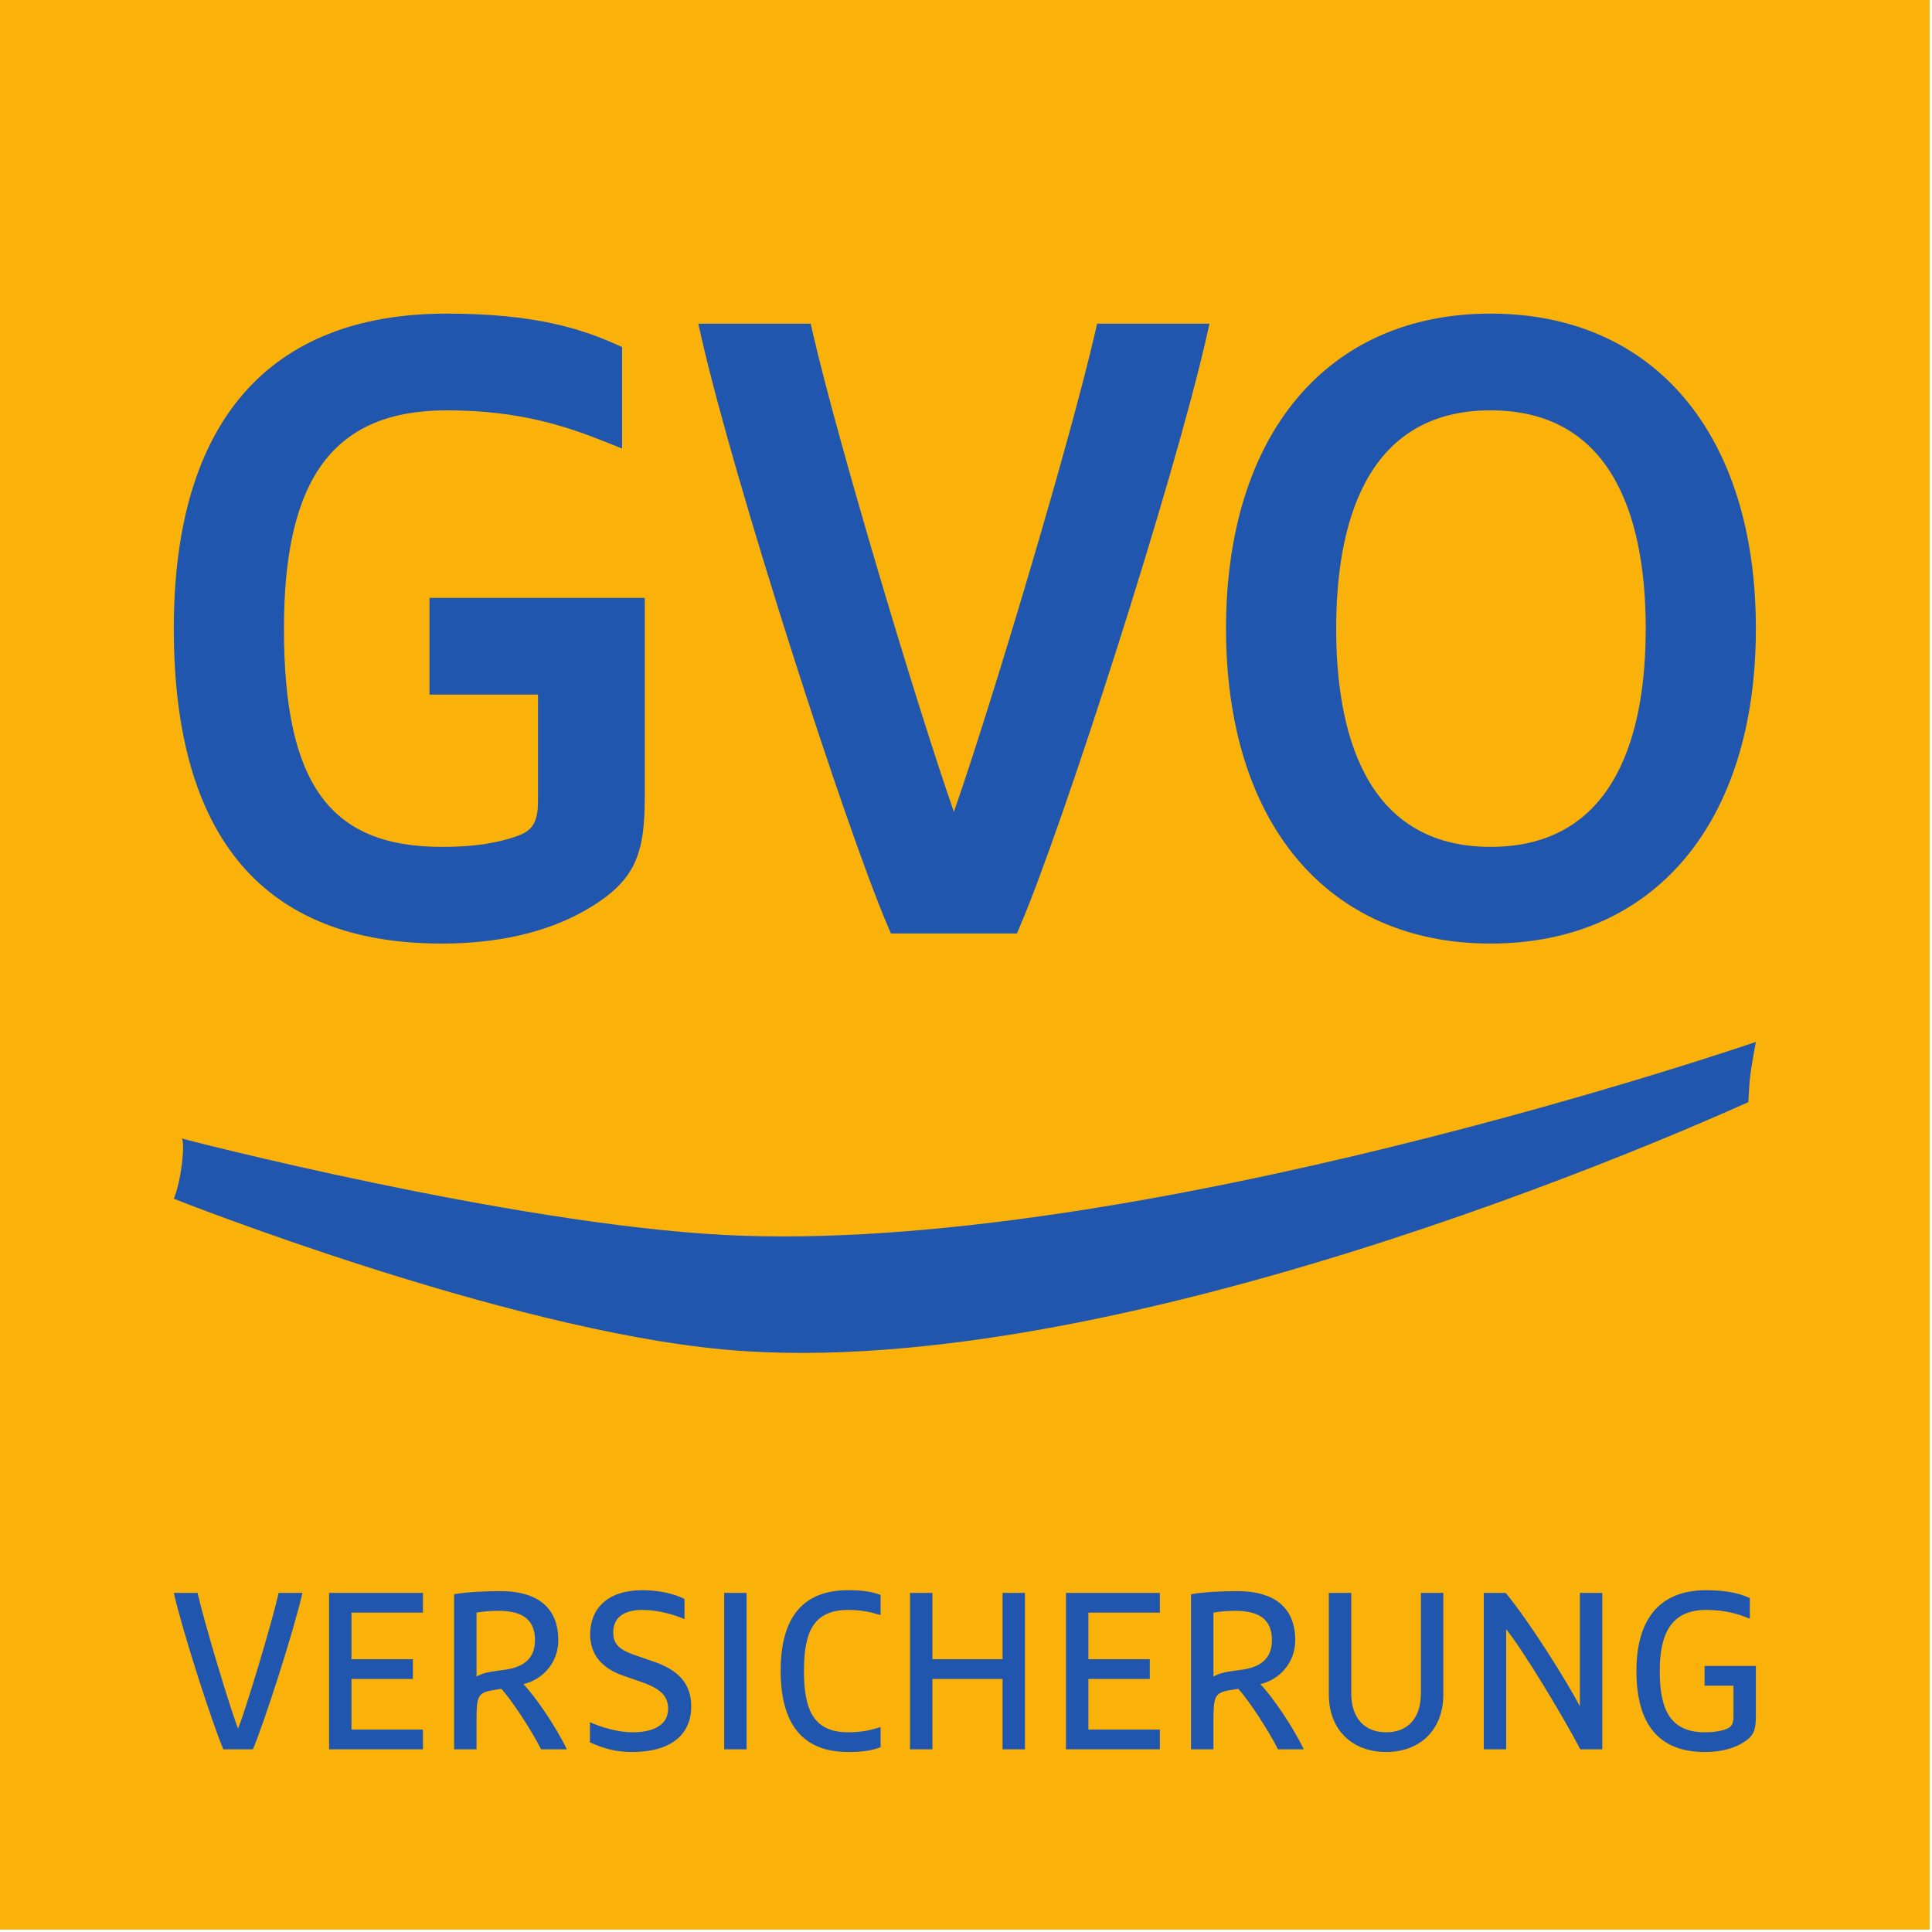
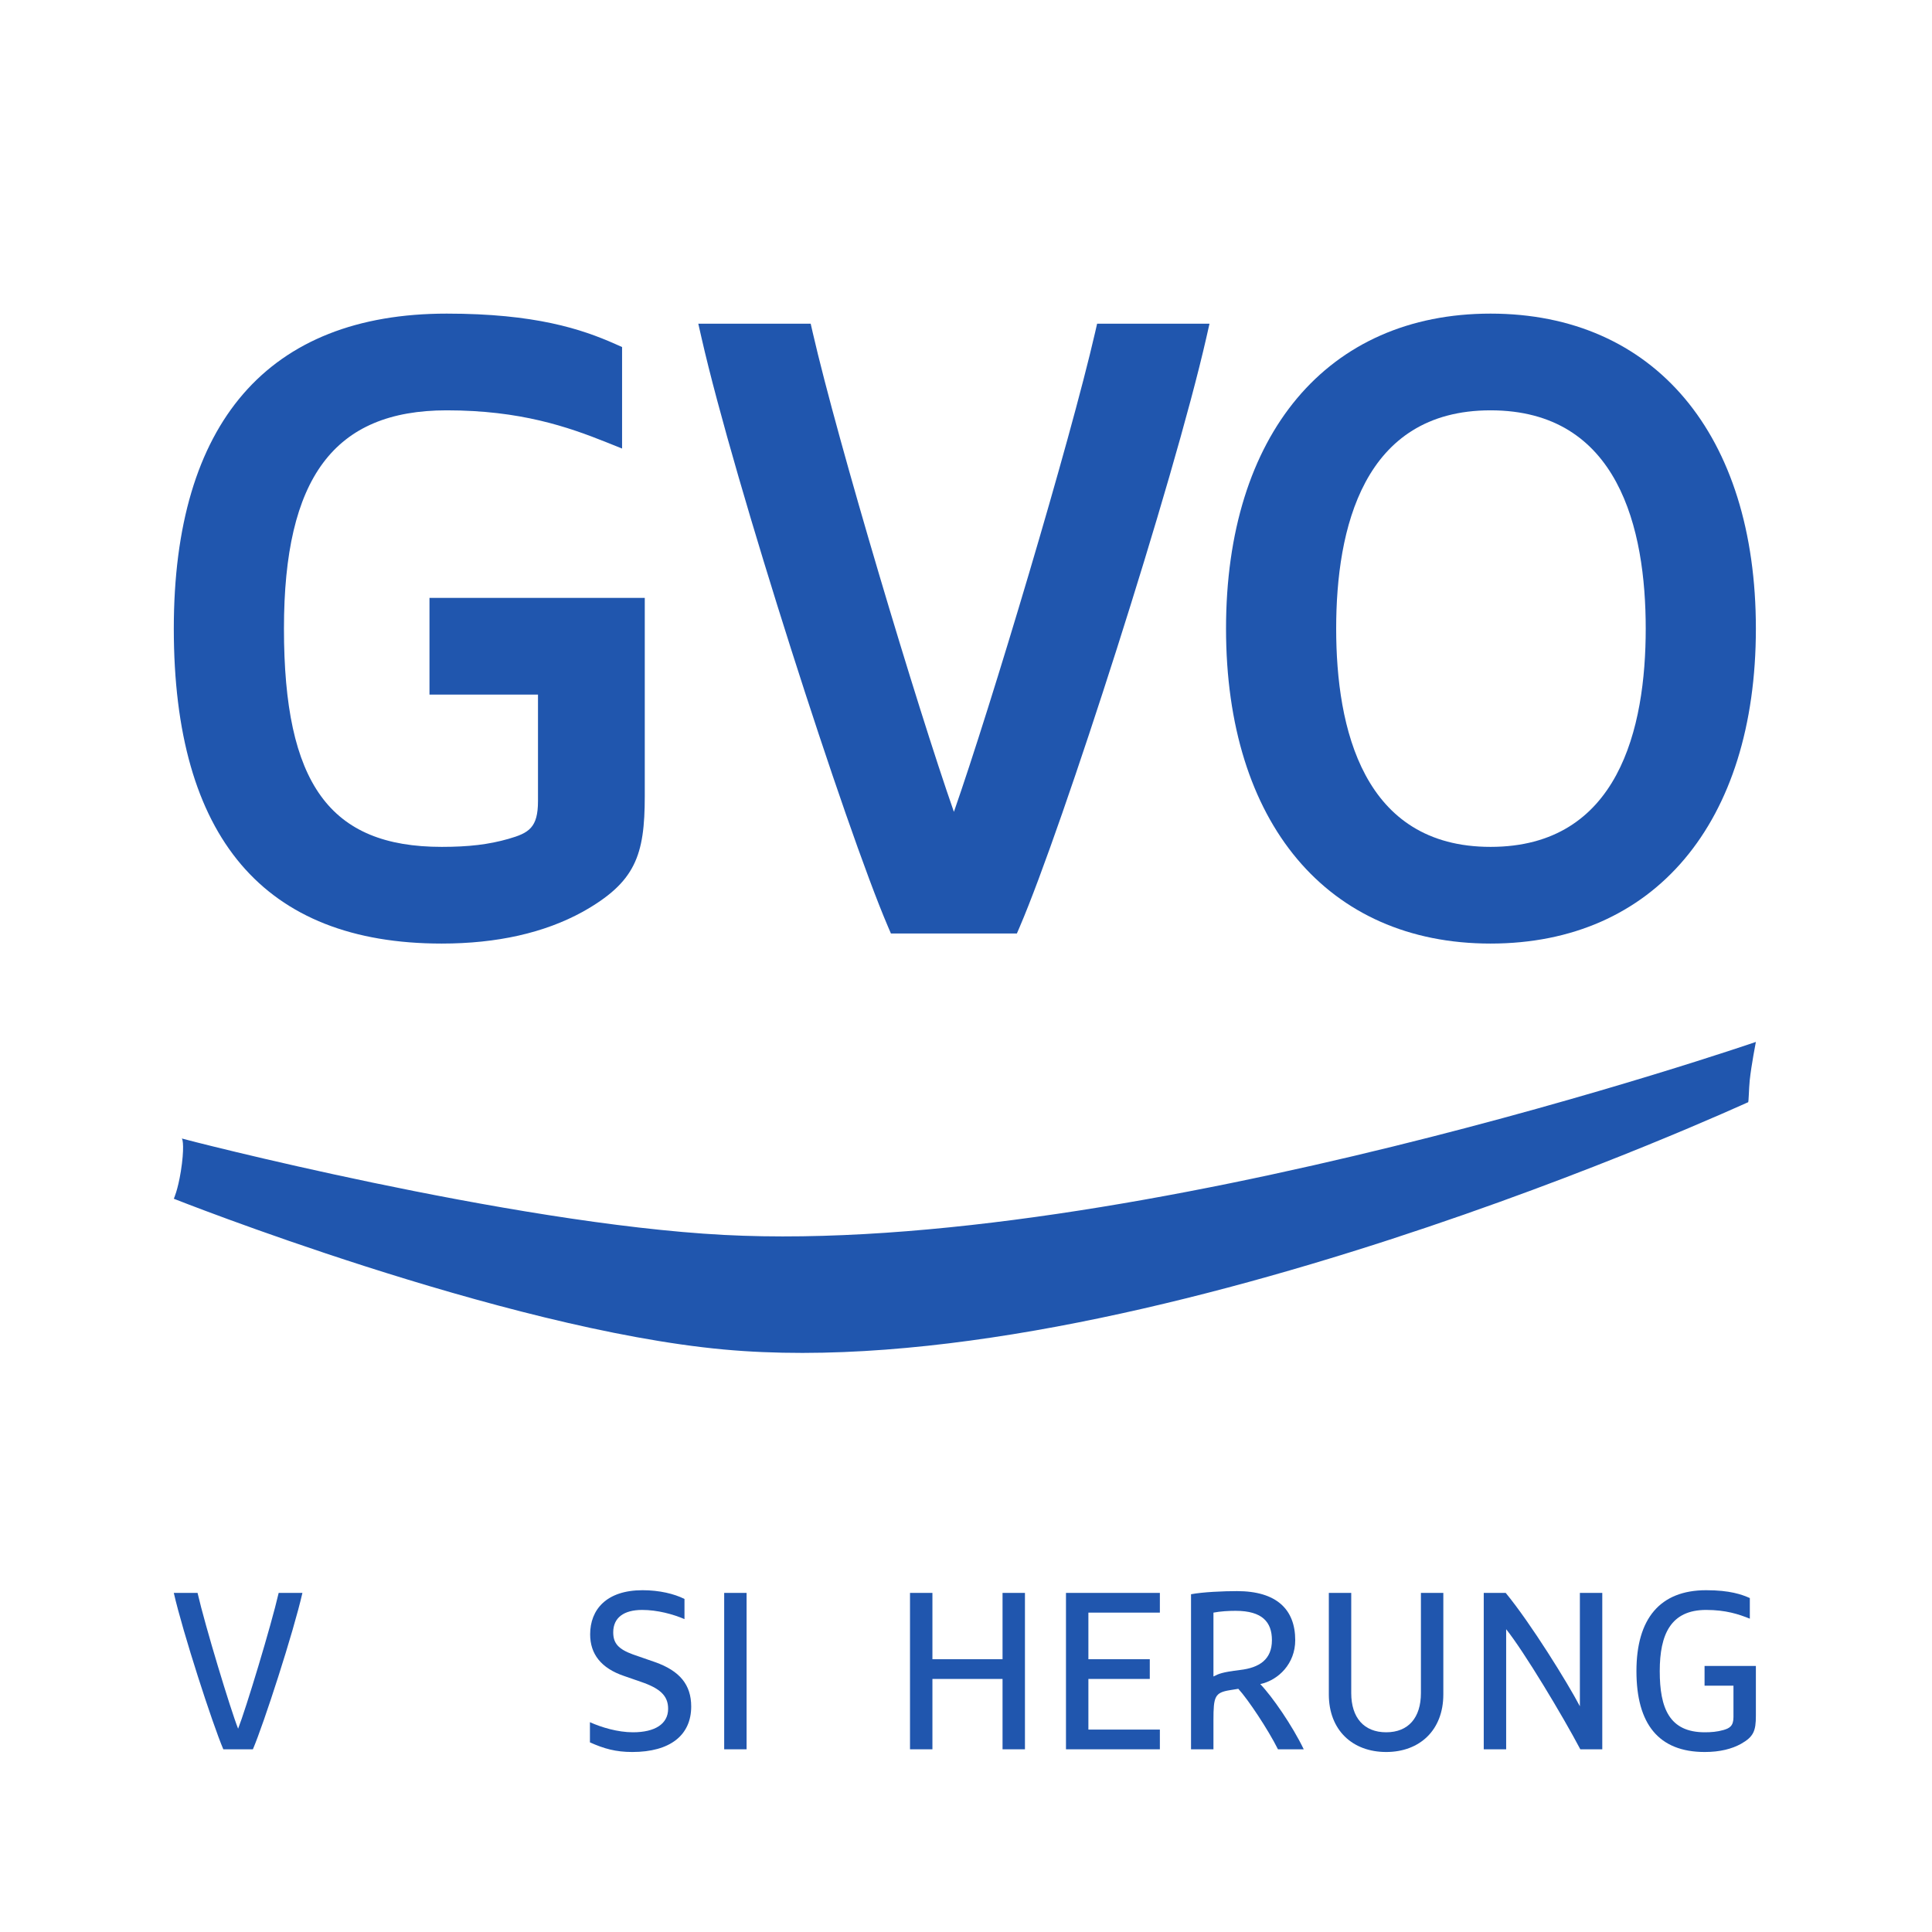
<svg xmlns="http://www.w3.org/2000/svg" width="449" height="449" viewBox="0 0 449 449" fill="none">
  <g clip-path="url(#clip0)">
-     <path d="M0 448.453H448.459V-0.007H0V448.453Z" fill="#FAB20B" />
    <path d="M408.067 242.145C408.067 242.145 263.219 291.989 168.167 286.995C118.342 284.361 42.36 264.685 42.211 264.576C42.526 264.628 42.85 267.055 42.032 272.203C41.312 276.661 40.392 278.588 40.392 278.588C40.392 278.588 116.711 308.872 168.167 313.62C263.284 322.401 406.596 255.901 406.248 256.169C406.417 256.297 406.431 253.041 406.64 251.06C407.008 247.563 408.067 242.145 408.067 242.145" fill="#2056AE" />
    <path d="M99.812 161.428H125.03V186.16C125.03 192.348 122.932 193.595 118.146 194.961C113.599 196.261 108.963 196.815 102.645 196.815C76.612 196.815 65.992 182.117 65.992 146.089C65.992 111.004 77.658 95.361 103.819 95.361C120.934 95.361 131.963 99.197 140.957 102.793L144.572 104.24V80.652L143.007 79.956C135.139 76.461 124.331 72.885 103.819 72.885C62.327 72.885 40.392 98.2 40.392 146.089C40.392 194.66 61.336 219.287 102.645 219.287C115.486 219.287 126.502 216.809 135.407 211.912C147.664 205.031 149.847 198.875 149.847 184.985V138.955H99.812V161.428" fill="#2056AE" />
    <path d="M254.501 77.28C248.624 102.869 230.281 164.104 221.689 188.676C213.096 164.111 194.757 102.88 188.876 77.28L188.407 75.232H162.287L163.019 78.451C170.653 112.041 196.465 192.245 206.365 215.343L207.049 216.941H236.327L237.013 215.343C246.912 192.245 272.723 112.041 280.359 78.451L281.089 75.232H254.971L254.501 77.28" fill="#2056AE" />
    <path d="M346.403 196.815C316.753 196.815 310.529 169.229 310.529 146.089C310.529 122.947 316.753 95.361 346.403 95.361C376.212 95.361 382.469 122.947 382.469 146.089C382.469 169.229 376.212 196.815 346.403 196.815ZM346.403 72.885C308.485 72.885 284.931 100.939 284.931 146.089C284.931 191.237 308.485 219.287 346.403 219.287C384.441 219.287 408.069 191.237 408.069 146.089C408.069 100.939 384.441 72.885 346.403 72.885Z" fill="#2056AE" />
    <path d="M51.9 406.541C49.403 400.708 42.477 379.358 40.392 370.192H45.911C47.684 377.901 53.568 397.273 55.337 401.752C57.109 397.273 62.992 377.901 64.763 370.192H70.282C68.201 379.358 61.272 400.708 58.773 406.541H51.9Z" fill="#2056AE" />
-     <path d="M76.477 370.192H98.293V374.776H81.684V385.606H95.951V390.189H81.684V401.958H98.293V406.541H76.477V370.192Z" fill="#2056AE" />
-     <path d="M110.742 389.617C111.992 388.992 112.669 388.63 116.939 388.106C121.419 387.585 124.332 385.661 124.332 381.182C124.332 377.018 122.147 374.358 115.897 374.358C114.231 374.358 112.409 374.464 110.742 374.776V389.617ZM105.535 370.505C108.243 369.984 113.085 369.776 116.209 369.776C125.375 369.776 129.748 373.994 129.748 381.182C129.748 386.599 125.896 390.453 121.628 391.388C124.439 394.304 129.124 401.125 131.728 406.541H125.738C123.449 401.958 118.815 394.984 116.523 392.481L114.596 392.794C111.056 393.367 110.742 394.249 110.742 399.773V406.541H105.535V370.505Z" fill="#2056AE" />
    <path d="M159.075 371.599V376.284C156.419 375.14 152.775 374.151 149.235 374.151C145.016 374.151 142.515 375.922 142.515 379.359C142.515 381.91 143.712 383.265 147.151 384.516L152.255 386.284C157.981 388.317 160.637 391.544 160.637 396.596C160.637 403.26 155.741 407.167 146.943 407.167C143.089 407.167 140.329 406.383 137.101 404.927V400.24C139.756 401.437 143.557 402.585 147.097 402.585C152.2 402.585 155.275 400.659 155.275 397.117C155.275 394.096 153.399 392.377 148.972 390.867L145.069 389.513C139.651 387.689 137.152 384.356 137.152 379.828C137.152 374.101 140.9 369.568 149.337 369.568C153.244 369.568 156.681 370.401 159.075 371.599" fill="#2056AE" />
    <path d="M168.303 370.192H173.509V406.541H168.303V370.192Z" fill="#2056AE" />
-     <path d="M204.653 406.071C202.569 406.804 200.748 407.167 197.101 407.167C186.425 407.167 181.428 400.552 181.428 388.317C181.428 376.077 186.425 369.568 197.101 369.568C200.748 369.568 202.569 369.932 204.653 370.661V375.349C202.569 374.727 200.435 374.151 197.101 374.151C188.769 374.151 186.843 379.724 186.843 388.317C186.843 396.91 188.769 402.585 197.101 402.585C200.435 402.585 202.569 402.011 204.653 401.385V406.071Z" fill="#2056AE" />
    <path d="M232.993 390.189H216.695V406.541H211.487V370.192H216.695V385.606H232.993V370.192H238.2V406.541H232.993V390.189" fill="#2056AE" />
    <path d="M247.736 370.192H269.555V374.776H252.944V385.606H267.212V390.189H252.944V401.958H269.555V406.541H247.736V370.192Z" fill="#2056AE" />
    <path d="M282.007 389.617C283.255 388.992 283.933 388.63 288.201 388.106C292.681 387.585 295.596 385.661 295.596 381.182C295.596 377.018 293.409 374.358 287.161 374.358C285.495 374.358 283.671 374.464 282.007 374.776V389.617ZM276.796 370.505C279.505 369.984 284.349 369.776 287.473 369.776C296.639 369.776 301.013 373.994 301.013 381.182C301.013 386.599 297.16 390.453 292.888 391.388C295.7 394.304 300.388 401.125 302.992 406.541H297.003C294.712 401.958 290.079 394.984 287.787 392.481L285.86 392.794C282.319 393.367 282.007 394.249 282.007 399.773V406.541H276.796V370.505" fill="#2056AE" />
    <path d="M314.029 393.471C314.029 399.198 316.997 402.585 322.153 402.585C327.308 402.585 330.224 399.198 330.224 393.471V370.192H335.432V393.784C335.432 402.115 329.913 407.167 322.153 407.167C314.343 407.167 308.823 402.115 308.823 393.784V370.192H314.029V393.471Z" fill="#2056AE" />
    <path d="M344.825 370.192H349.929C355.761 377.276 364.303 391.076 367.167 396.541V370.192H372.372V406.541H367.269C363.207 398.834 354.199 383.836 350.035 378.632V406.541H344.825V370.192Z" fill="#2056AE" />
    <path d="M396.143 391.752V387.17H408.069V398.732C408.069 402.273 407.545 403.625 404.579 405.292C402.495 406.437 399.737 407.167 396.196 407.167C385.469 407.167 380.312 400.659 380.312 388.367C380.312 376.183 385.78 369.568 396.507 369.568C402.028 369.568 404.787 370.558 406.663 371.391V376.183C404.059 375.14 401.089 374.151 396.507 374.151C388.281 374.151 385.728 379.828 385.728 388.367C385.728 397.013 387.969 402.585 396.196 402.585C397.652 402.585 399.059 402.479 400.517 402.065C401.973 401.646 402.86 401.125 402.86 399.044V391.752H396.143" fill="#2056AE" />
  </g>
  <defs>
    <clipPath id="clip0">
      <rect width="448.453" height="448.453" fill="white" />
    </clipPath>
  </defs>
</svg>